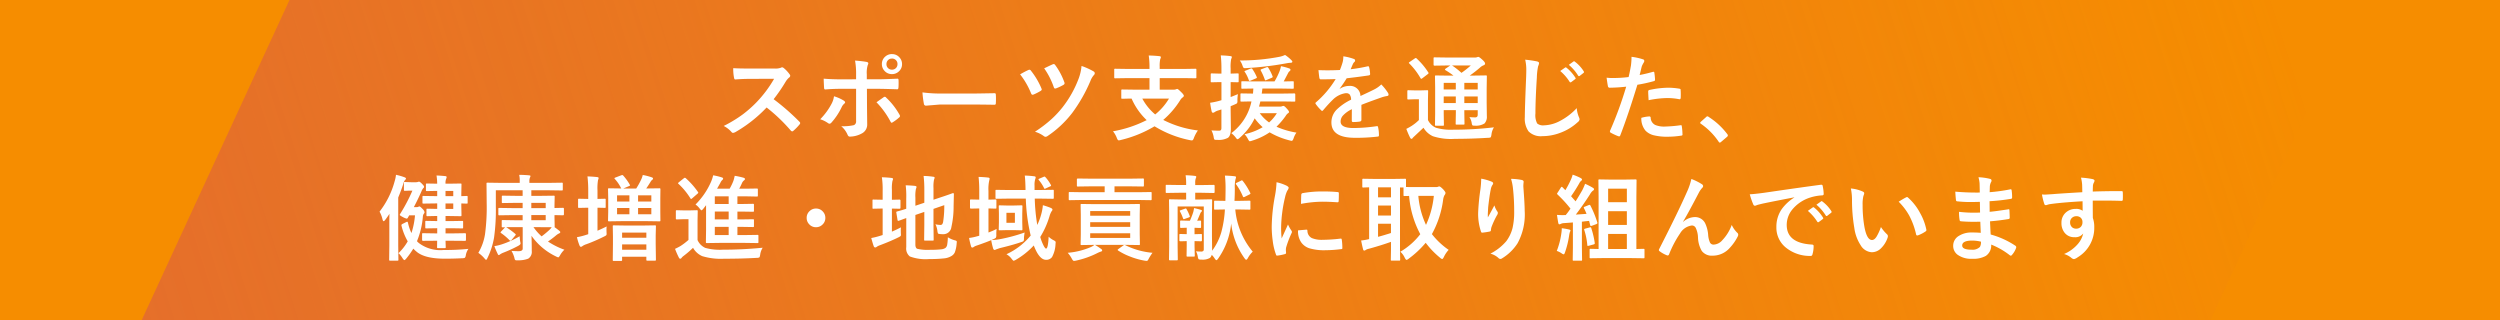
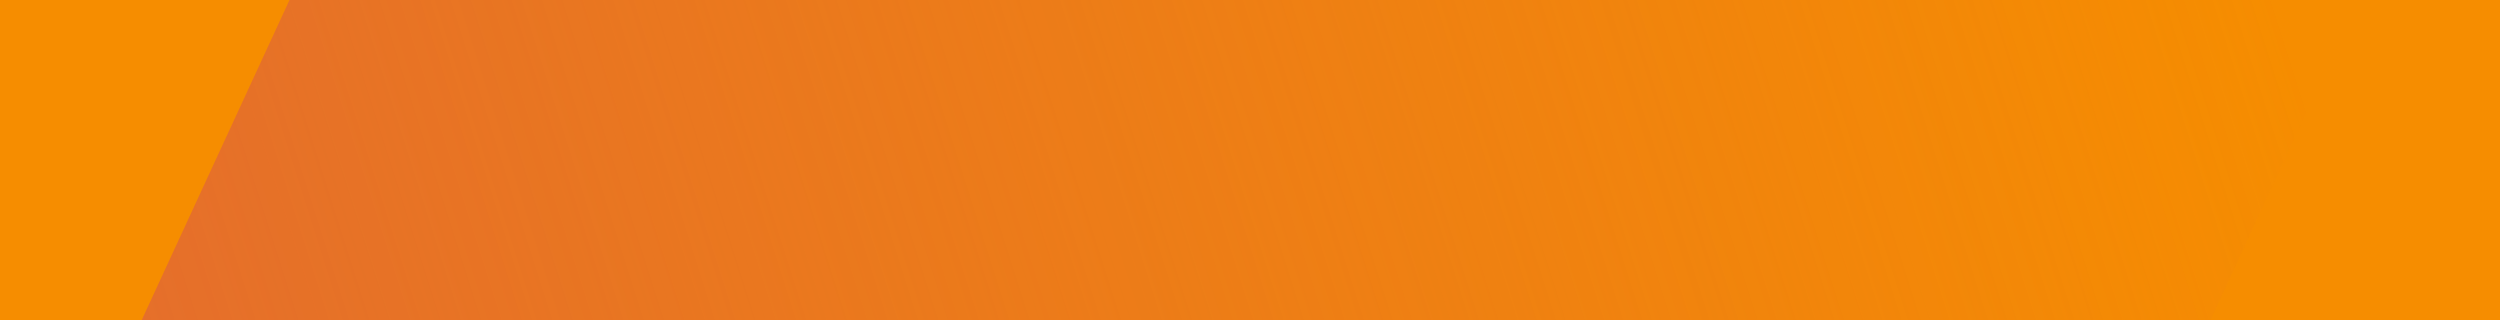
<svg xmlns="http://www.w3.org/2000/svg" id="Component_13_1" data-name="Component 13 – 1" width="375" height="48" viewBox="0 0 375 48">
  <defs>
    <linearGradient id="linear-gradient" x1="-0.183" y1="0.716" x2="1" y2="0.661" gradientUnits="objectBoundingBox">
      <stop offset="0" stop-color="#e36b30" />
      <stop offset="0.188" stop-color="#e36b30" stop-opacity="0.835" />
      <stop offset="0.603" stop-color="#e36b30" stop-opacity="0.42" />
      <stop offset="1" stop-color="#e36b30" stop-opacity="0" />
    </linearGradient>
  </defs>
  <g id="Group_10625" data-name="Group 10625">
    <rect id="Rectangle_2860" data-name="Rectangle 2860" width="375" height="48" fill="#f68d00" />
    <path id="Path_14237" data-name="Path 14237" d="M603.395-1003.347H293.079l22.165-48H625.56Z" transform="translate(-271.82 1051.347)" fill="url(#linear-gradient)" />
  </g>
-   <path id="Path_15348" data-name="Path 15348" d="M-71.955-5.12a34.127,34.127,0,0,1,3.876,3.384.3.3,0,0,1,.109.2.343.343,0,0,1-.1.205A7.467,7.467,0,0,1-69-.376a.259.259,0,0,1-.171.082.323.323,0,0,1-.2-.109,25.412,25.412,0,0,0-3.637-3.473,20.264,20.264,0,0,1-4.7,3.7,1.189,1.189,0,0,1-.321.109.3.3,0,0,1-.239-.123,3.875,3.875,0,0,0-1.176-.916,19.457,19.457,0,0,0,2.9-1.764,18.036,18.036,0,0,0,2.03-1.8,18.046,18.046,0,0,0,2.632-3.514l-3.609.014q-1.08,0-2.215.089-.137.014-.185-.239a6.717,6.717,0,0,1-.123-1.456q.752.055,2.365.055H-71.8a2.3,2.3,0,0,0,.964-.13.264.264,0,0,1,.157-.055.575.575,0,0,1,.239.109,4.967,4.967,0,0,1,.909.984.4.4,0,0,1,.068.178.37.37,0,0,1-.185.28,2.689,2.689,0,0,0-.513.622A24.261,24.261,0,0,1-71.955-5.12Zm12.369-2.987v-.656a11.329,11.329,0,0,0-.157-2.153q1.2.1,1.736.205.253.055.253.212a.592.592,0,0,1-.082.253,3.935,3.935,0,0,0-.144,1.4v.738h1.723q.8,0,2.857-.089h.027q.157,0,.157.226.007.253.007.451,0,.349-.021.643t-.2.267q-2.181-.068-2.885-.068h-1.647l.014,2.83.027,2.434A1.49,1.49,0,0,1-58.745.027a3.812,3.812,0,0,1-1.791.465q-.219,0-.335-.294a3.43,3.43,0,0,0-.943-1.265,7.26,7.26,0,0,0,1.907-.164.6.6,0,0,0,.321-.615V-6.679h-2.2q-1.271,0-2.42.1-.185,0-.185-.28-.055-1-.055-1.34,1.244.1,2.632.1ZM-62.9-5.558a6.005,6.005,0,0,1,1.456.643q.212.144.212.267,0,.1-.157.226a1.455,1.455,0,0,0-.349.472,9.654,9.654,0,0,1-1.552,2.345.426.426,0,0,1-.273.164.436.436,0,0,1-.219-.082,4.141,4.141,0,0,0-1.189-.588,9.785,9.785,0,0,0,1.7-2.311A3.365,3.365,0,0,0-62.9-5.558Zm6.371.9q.2-.144.588-.417l.479-.335a.3.3,0,0,1,.178-.075.281.281,0,0,1,.212.13,10.659,10.659,0,0,1,2,2.563A.421.421,0,0,1-53-2.591a.312.312,0,0,1-.144.226,6.731,6.731,0,0,1-.937.7.418.418,0,0,1-.178.075q-.075,0-.144-.13A12.648,12.648,0,0,0-56.53-4.662Zm2.324-7.226a1.446,1.446,0,0,1,1.121.492,1.444,1.444,0,0,1,.39,1.012,1.429,1.429,0,0,1-.5,1.114,1.458,1.458,0,0,1-1.012.383,1.446,1.446,0,0,1-1.121-.492,1.435,1.435,0,0,1-.39-1,1.439,1.439,0,0,1,.5-1.135A1.489,1.489,0,0,1-54.206-11.888Zm0,.67a.8.8,0,0,0-.622.267.827.827,0,0,0-.205.567.8.8,0,0,0,.267.622.8.8,0,0,0,.561.205.8.8,0,0,0,.622-.267.818.818,0,0,0,.205-.561.8.8,0,0,0-.267-.629A.8.8,0,0,0-54.206-11.218Zm4.576,5.072a20.672,20.672,0,0,0,3.021.171H-42.1q.663,0,1.709-.021,1.333-.021,1.511-.027h.068q.185,0,.185.2.021.321.021.663t-.021.656q0,.212-.2.212h-.055Q-40.976-4.32-42-4.32h-5.038l-2.058.171a.308.308,0,0,1-.321-.294A13.313,13.313,0,0,1-49.63-6.146Zm14.645-2.7A11.475,11.475,0,0,1-33.741-9.5a.384.384,0,0,1,.157-.041.284.284,0,0,1,.226.144,11.241,11.241,0,0,1,1.565,2.639.729.729,0,0,1,.055.185q0,.1-.171.212a7.7,7.7,0,0,1-1.073.547.4.4,0,0,1-.137.027q-.144,0-.232-.239A11.526,11.526,0,0,0-34.985-8.846Zm3.609-.909.431-.205q.581-.28.861-.4a.347.347,0,0,1,.144-.034.28.28,0,0,1,.219.144,10.054,10.054,0,0,1,1.374,2.591.382.382,0,0,1,.034.144.3.3,0,0,1-.178.246,7.649,7.649,0,0,1-1.06.506.594.594,0,0,1-.185.041q-.13,0-.2-.212A11.226,11.226,0,0,0-31.376-9.755Zm5.605-.355a9.822,9.822,0,0,1,1.825.827.3.3,0,0,1,.157.28.333.333,0,0,1-.109.239,2.842,2.842,0,0,0-.547.923,23.35,23.35,0,0,1-2.714,4.765A15.693,15.693,0,0,1-30.856.4a.635.635,0,0,1-.321.123.438.438,0,0,1-.239-.1,4.364,4.364,0,0,0-1.34-.663,19.521,19.521,0,0,0,2.509-1.914A15.22,15.22,0,0,0-28.6-3.931a16.274,16.274,0,0,0,2.42-4.341A7.107,7.107,0,0,0-25.77-10.11Zm6.832,1.825-1.777.027q-.109,0-.13-.027a.235.235,0,0,1-.021-.123V-9.522a.232.232,0,0,1,.027-.144.235.235,0,0,1,.123-.021l1.777.027h3.363v-.226a11.746,11.746,0,0,0-.116-1.791q.978.027,1.6.1.226.027.226.157a1.084,1.084,0,0,1-.1.294,4.765,4.765,0,0,0-.082,1.107v.362h3.568L-8.7-9.687q.109,0,.137.034a.255.255,0,0,1,.021.13v1.114q0,.109-.034.13a.214.214,0,0,1-.123.021l-1.777-.027h-3.568v1.736h2.044a1.14,1.14,0,0,0,.4-.055.47.47,0,0,1,.185-.055q.123,0,.554.438.438.41.438.6,0,.1-.2.253a1.318,1.318,0,0,0-.335.376,12.867,12.867,0,0,1-2.557,2.98,15.49,15.49,0,0,0,5.2,1.579A5.073,5.073,0,0,0-8.917.7q-.123.362-.294.362a1.835,1.835,0,0,1-.308-.041,16.134,16.134,0,0,1-5.3-2.078A17.868,17.868,0,0,1-19.888,1a1.124,1.124,0,0,1-.308.055q-.144,0-.28-.362a3.669,3.669,0,0,0-.574-1A17.965,17.965,0,0,0-16-1.982a9.951,9.951,0,0,1-2.263-3.233q-.6.007-1.066.021l-.321.007a.216.216,0,0,1-.137-.027.255.255,0,0,1-.021-.13V-6.419q0-.116.034-.137a.214.214,0,0,1,.123-.021l1.9.027h2.174V-8.285Zm6.289,3.069h-4.006a8.054,8.054,0,0,0,1.935,2.379A8.943,8.943,0,0,0-12.649-5.216ZM-3.3-.027A7.991,7.991,0,0,0-.28-4.785q-.643.007-1.155.021l-.342.007q-.109,0-.137-.034a.255.255,0,0,1-.021-.13v-.916q0-.109.034-.13a.214.214,0,0,1,.123-.021l1.723.027Q-.027-6.187,0-6.72l-1.654.027q-.109,0-.13-.027A.3.3,0,0,1-1.8-6.856v-.8a.216.216,0,0,1,.027-.137.235.235,0,0,1,.123-.021l1.825.027H3.179a10.505,10.505,0,0,0,.752-1.524,4.193,4.193,0,0,0,.212-.759,8.249,8.249,0,0,1,1.244.335q.185.068.185.2a.281.281,0,0,1-.13.212.773.773,0,0,0-.219.267q-.561,1.08-.67,1.271l1.354-.027a.216.216,0,0,1,.137.027.255.255,0,0,1,.021.13v.8a.232.232,0,0,1-.027.144.255.255,0,0,1-.13.021L4.074-6.72H1.36q-.055.5-.1.759H4.286l1.859-.027q.144,0,.144.15v.916a.274.274,0,0,1-.021.14q-.021.024-.123.024L4.286-4.785H1.053q-.062.267-.2.772H4.033a.819.819,0,0,0,.294-.055.407.407,0,0,1,.185-.041q.164,0,.485.376.355.369.355.533,0,.1-.157.191a1.449,1.449,0,0,0-.362.424A11.344,11.344,0,0,1,3.473-.991a12.075,12.075,0,0,0,2.994.882,3.105,3.105,0,0,0-.431.868q-.137.369-.273.369a1.587,1.587,0,0,1-.3-.062A11.319,11.319,0,0,1,2.447-.15,9.64,9.64,0,0,1-.212,1.107a1.184,1.184,0,0,1-.321.082q-.1,0-.267-.321A3.1,3.1,0,0,0-1.319.13,8.96,8.96,0,0,0,1.4-.923,8.124,8.124,0,0,1,.2-2.249,8.982,8.982,0,0,1-2.058.684a.81.81,0,0,1-.308.2q-.1,0-.267-.239A3.576,3.576,0,0,0-3.3-.027ZM3.527-3.021H.964a6.136,6.136,0,0,0,1.4,1.388A6.085,6.085,0,0,0,3.527-3.021ZM-6.282-.444a11.179,11.179,0,0,0,1.2.041q.294,0,.294-.39V-3.582l-.547.171a1.9,1.9,0,0,0-.492.239.372.372,0,0,1-.239.082q-.116,0-.178-.171-.13-.54-.239-1.326a10.006,10.006,0,0,0,1.3-.267l.4-.116V-7.684h-.253l-1.2.027a.216.216,0,0,1-.137-.027.255.255,0,0,1-.021-.13V-8.832q0-.109.034-.137a.214.214,0,0,1,.123-.021l1.2.034h.253V-9.7a17.706,17.706,0,0,0-.1-1.989,13.854,13.854,0,0,1,1.422.1q.239.021.239.15a.991.991,0,0,1-.1.294,6.012,6.012,0,0,0-.082,1.415v.772l1.046-.034q.116,0,.137.027a.255.255,0,0,1,.021.13v1.019q0,.116-.027.137a.255.255,0,0,1-.13.021l-1.046-.027v2.242q.226-.082,1.094-.437a5.592,5.592,0,0,0-.075,1.012.628.628,0,0,1-.062.349.649.649,0,0,1-.232.137q-.3.144-.725.308V-3.5L-3.37-.711Q-3.37.355-3.808.67A2.851,2.851,0,0,1-5.414.978l-.171.007Q-5.8.984-5.858.9A.975.975,0,0,1-5.947.561,3.62,3.62,0,0,0-6.282-.444ZM4.758-11.758a5.664,5.664,0,0,1,.937.766q.157.157.157.239,0,.171-.294.171a4.71,4.71,0,0,0-.615.082A48.247,48.247,0,0,1-1-9.789q-.185.014-.246.014a.32.32,0,0,1-.246-.082,1.386,1.386,0,0,1-.137-.308,2.544,2.544,0,0,0-.4-.766,30.668,30.668,0,0,0,6.009-.561A3.626,3.626,0,0,0,4.758-11.758ZM1.107-9.434A.123.123,0,0,1,1.087-9.5q0-.075.212-.15l.636-.239a.466.466,0,0,1,.171-.048q.068,0,.137.1a6.854,6.854,0,0,1,.643,1.278.268.268,0,0,1,.021.089q0,.082-.164.144L1.989-8a.6.6,0,0,1-.171.055q-.062,0-.109-.144A8.627,8.627,0,0,0,1.107-9.434ZM-.144-9.646A6.747,6.747,0,0,1,.506-8.47a.369.369,0,0,1,.027.109q0,.062-.171.13L-.4-7.909a.593.593,0,0,1-.164.048q-.068,0-.116-.13a5.44,5.44,0,0,0-.588-1.2A.269.269,0,0,1-1.333-9.3q0-.041.157-.1L-.437-9.7a.588.588,0,0,1,.164-.041Q-.212-9.741-.144-9.646ZM13.5-11.553a7.839,7.839,0,0,1,1.593.4.235.235,0,0,1,.171.239.247.247,0,0,1-.1.205,1.04,1.04,0,0,0-.239.335q-.027.068-.089.205-.123.294-.239.554a22.635,22.635,0,0,0,2.55-.437.593.593,0,0,1,.082-.007q.109,0,.144.15a4.858,4.858,0,0,1,.144,1v.041q0,.15-.239.185Q15.65-8.442,14-8.258a18.14,18.14,0,0,1-1.046,1.552l.014.027a2.531,2.531,0,0,1,1.4-.431,1.542,1.542,0,0,1,1.7,1.511q1.436-.663,2.064-.984a4.143,4.143,0,0,0,1.06-.752,7.7,7.7,0,0,1,.984,1.23.587.587,0,0,1,.109.308q0,.157-.212.2a4.59,4.59,0,0,0-.854.212q-2.058.725-3.008,1.114v2.256q0,.212-.267.253a6.728,6.728,0,0,1-.991.068q-.185,0-.185-.226,0-1.2.014-1.7a4.3,4.3,0,0,0-1.36.978,1.35,1.35,0,0,0-.328.882q0,.964,1.941.964a24.959,24.959,0,0,0,3.486-.28h.041q.137,0,.15.157a5.253,5.253,0,0,1,.13,1.148V.273q0,.212-.157.212A27.519,27.519,0,0,1,15.226.67q-3.514,0-3.514-2.311a2.715,2.715,0,0,1,.779-1.907,8.075,8.075,0,0,1,2.174-1.5,1.349,1.349,0,0,0-.212-.772.673.673,0,0,0-.547-.2h-.082A3.437,3.437,0,0,0,11.89-5.011q-.649.636-1.4,1.524-.1.123-.171.123t-.15-.1a6.02,6.02,0,0,1-.8-.923.235.235,0,0,1-.055-.13.2.2,0,0,1,.1-.15,14.434,14.434,0,0,0,2.933-3.473q-.978.041-2.242.041-.157,0-.2-.226-.048-.267-.137-1.155.67.027,1.408.027.889,0,1.812-.048a11.494,11.494,0,0,0,.417-1.2A3.565,3.565,0,0,0,13.5-11.553Zm18.9,9.119q.506.041.882.041t.376-.41v-.67h-2.01V-3.1l.027,1.627a.24.24,0,0,1-.024.14.189.189,0,0,1-.12.024H30.507q-.116,0-.137-.027a.276.276,0,0,1-.021-.137L30.378-3.1v-.376H28.559v.533l.027,1.647a.222.222,0,0,1-.024.133.205.205,0,0,1-.126.024H27.411a.232.232,0,0,1-.144-.027.255.255,0,0,1-.021-.13l.027-1.634V-6.863l-.027-1.668q0-.109.027-.13a.276.276,0,0,1,.137-.021l1.866.027h.752a11.6,11.6,0,0,0-1.2-.813q-.082-.062-.082-.109t.109-.137l.69-.465h-.52l-1.832.027q-.157,0-.157-.137v-.937a.249.249,0,0,1,.027-.15.255.255,0,0,1,.13-.021l1.832.027H33.18a1.134,1.134,0,0,0,.362-.041.579.579,0,0,1,.212-.055q.13,0,.574.4t.431.6q0,.185-.239.267a1.634,1.634,0,0,0-.533.349,18.677,18.677,0,0,1-1.524,1.189h.52l1.887-.027a.216.216,0,0,1,.137.027.235.235,0,0,1,.021.123L35-6.733V-4.58l.027,1.989a1.445,1.445,0,0,1-.349,1.107,2.4,2.4,0,0,1-1.429.335.847.847,0,0,1-.383-.048.756.756,0,0,1-.1-.273A2.122,2.122,0,0,0,32.408-2.434Zm-.752-2.105h2.01V-5.53h-2.01Zm2.01-3.035h-2.01v.991h2.01Zm-5.106.991h1.818v-.991H28.559Zm0,2.044h1.818V-5.53H28.559Zm4.061-5.64H29.81a11.688,11.688,0,0,1,1.408,1.107A13.622,13.622,0,0,0,32.62-10.179ZM36.092-.9A2.607,2.607,0,0,0,35.716.212q-.055.349-.137.4A.877.877,0,0,1,35.2.67q-2.468.157-4.97.157a8.776,8.776,0,0,1-3.288-.39A3.135,3.135,0,0,1,25.524-.841L24.191.41a3.313,3.313,0,0,0-.28.273.234.234,0,0,1-.2.144q-.1,0-.2-.185A13.031,13.031,0,0,1,22.947-.67a8.451,8.451,0,0,0,.807-.451,6.666,6.666,0,0,0,1.08-.868V-5.113h-.588l-.978.034q-.123,0-.15-.034A.276.276,0,0,1,23.1-5.25V-6.316q0-.109.034-.13a.276.276,0,0,1,.137-.021l.978.027h.813l1-.027q.116,0,.137.027a.235.235,0,0,1,.021.123l-.027,1.333V-2A2.41,2.41,0,0,0,27.383-.841a7.917,7.917,0,0,0,2.632.294A50.9,50.9,0,0,0,36.092-.9ZM24.512-11.211a10.448,10.448,0,0,1,1.723,2.058.268.268,0,0,1,.055.116q0,.055-.137.164l-.786.6a.556.556,0,0,1-.178.1q-.048,0-.116-.109A10.334,10.334,0,0,0,23.4-10.473q-.075-.062-.075-.1t.13-.137l.752-.513a.381.381,0,0,1,.171-.075Q24.43-11.3,24.512-11.211Zm16.265.164a17.449,17.449,0,0,1,1.75.253q.335.082.335.267a1.694,1.694,0,0,1-.144.465,9.406,9.406,0,0,0-.191,1.7q-.212,3.322-.212,5.38a2.685,2.685,0,0,0,.26,1.5A1.381,1.381,0,0,0,43.6-1.2a5.427,5.427,0,0,0,2.454-.69A9.241,9.241,0,0,0,48.509-3.78a4.576,4.576,0,0,0,.321,1.333,1.057,1.057,0,0,1,.109.335.658.658,0,0,1-.28.438A7.876,7.876,0,0,1,45.939-.041a7.55,7.55,0,0,1-2.584.465,2.576,2.576,0,0,1-2.071-.718,3.314,3.314,0,0,1-.561-2.14q0-1.306.2-6.05.021-.711.021-.971A6.607,6.607,0,0,0,40.778-11.047Zm5.25,1.7.745-.52a.128.128,0,0,1,.082-.034.2.2,0,0,1,.123.062,5.967,5.967,0,0,1,1.333,1.5.174.174,0,0,1,.041.1.149.149,0,0,1-.082.116l-.588.438a.2.2,0,0,1-.109.041.169.169,0,0,1-.13-.082A6.885,6.885,0,0,0,46.028-9.352Zm1.292-.923.7-.506a.183.183,0,0,1,.089-.034.219.219,0,0,1,.123.062,5.318,5.318,0,0,1,1.326,1.442.238.238,0,0,1,.041.116.173.173,0,0,1-.082.137l-.561.438a.2.2,0,0,1-.109.041.167.167,0,0,1-.13-.089A6.7,6.7,0,0,0,47.32-10.274ZM57.946-8.75q.868-.157,1.989-.472a.24.24,0,0,1,.075-.014q.13,0,.144.15.082.561.1,1v.062q0,.157-.212.205a22.279,22.279,0,0,1-2.434.533Q56.223-2.755,55.047.294q-.062.164-.171.164a.579.579,0,0,1-.137-.027,9.109,9.109,0,0,1-1.121-.52.224.224,0,0,1-.13-.2A.258.258,0,0,1,53.5-.369,55.61,55.61,0,0,0,55.929-7a24.062,24.062,0,0,1-2.447.157.256.256,0,0,1-.294-.226q-.075-.369-.2-1.278a7.533,7.533,0,0,0,1.039.048,18.454,18.454,0,0,0,2.263-.144q.164-.643.355-1.75a9.927,9.927,0,0,0,.082-1.285,8.763,8.763,0,0,1,1.757.39.218.218,0,0,1,.157.226.4.4,0,0,1-.068.226,4.185,4.185,0,0,0-.294.554q-.075.273-.191.772Q57.993-8.914,57.946-8.75ZM58.2-2.324a5.344,5.344,0,0,1,1.189-.212.194.194,0,0,1,.212.2,1.248,1.248,0,0,0,.684,1.08,3.4,3.4,0,0,0,1.456.239,20.5,20.5,0,0,0,2.352-.2.2.2,0,0,1,.048-.007q.109,0,.123.13A8.534,8.534,0,0,1,64.371.13.555.555,0,0,1,64.378.2q0,.137-.226.15a13.02,13.02,0,0,1-1.907.157,8.369,8.369,0,0,1-2.27-.239A2.613,2.613,0,0,1,58.827-.4,2.812,2.812,0,0,1,58.2-2.324ZM59.292-4.97q-.062-.991-.062-1.271a.276.276,0,0,1,.055-.205.4.4,0,0,1,.2-.075,13.741,13.741,0,0,1,2.728-.321,9.963,9.963,0,0,1,1.641.137.444.444,0,0,1,.2.062.2.2,0,0,1,.041.15q.021.287.021.643,0,.212-.007.472t-.164.267a.424.424,0,0,1-.1-.014A9.047,9.047,0,0,0,62.1-5.291,14.573,14.573,0,0,0,59.292-4.97Zm8.821,2.42a.284.284,0,0,1,.178.082A10.657,10.657,0,0,1,71.08.1a.4.4,0,0,1,.1.212.332.332,0,0,1-.137.226l-.854.725q-.15.13-.2.13a.231.231,0,0,1-.191-.137,10.167,10.167,0,0,0-2.652-2.68q-.123-.082-.123-.137a.343.343,0,0,1,.1-.171l.786-.7A.3.3,0,0,1,68.113-2.55ZM-122.8,16.113l-1.736.014q-.15,0-.15-.144v-.854a.205.205,0,0,1,.024-.126.205.205,0,0,1,.126-.024l1.736.027h.383v-.772h-.062l-1.579.027q-.109,0-.13-.027a.235.235,0,0,1-.021-.123v-.827q0-.109.027-.13a.235.235,0,0,1,.123-.021l1.579.027h.062V12.4h-.226l-1.23.027a.216.216,0,0,1-.137-.027.3.3,0,0,1-.021-.137v-.8a.216.216,0,0,1,.027-.137.255.255,0,0,1,.13-.021l1.23.027h.226v-.82h-.1l-1.955.027q-.116,0-.137-.027a.255.255,0,0,1-.021-.13V9.544q0-.109.027-.13a.255.255,0,0,1,.13-.021l1.955.027h.1V8.635h-.027l-1.5.027a.232.232,0,0,1-.144-.027.235.235,0,0,1-.021-.123V7.685q0-.116.027-.137a.276.276,0,0,1,.137-.021l1.5.027h.027a8.6,8.6,0,0,0-.1-1.23q.52.014,1.292.089.226.021.226.15a.586.586,0,0,1-.068.239,1.734,1.734,0,0,0-.1.752h.52l1.716-.027q.116,0,.137.027a.255.255,0,0,1,.021.13l-.027,1.388v.349l.8-.027q.109,0,.13.027a.235.235,0,0,1,.021.123v.841q0,.116-.027.137a.235.235,0,0,1-.123.021q-.068,0-.8-.027v.376l.027,1.367a.249.249,0,0,1-.027.15.255.255,0,0,1-.13.021l-1.716-.027h-.52v.759h.9l1.579-.027q.116,0,.137.027a.235.235,0,0,1,.021.123v.827a.205.205,0,0,1-.024.126.222.222,0,0,1-.133.024l-1.579-.027h-.9v.772h1.189l1.736-.027q.137,0,.137.15v.854q0,.144-.137.144l-1.736-.014h-1.189q.007.376.021.718.007.226.007.232,0,.109-.027.133a.26.26,0,0,1-.144.024h-.978q-.109,0-.13-.034a.214.214,0,0,1-.021-.123l.014-.95Zm2.789-4.778v-.82h-1.162v.82Zm0-2.7h-1.162v.786h1.162Zm2.27,8.7a2.439,2.439,0,0,0-.383.923.767.767,0,0,1-.144.41.988.988,0,0,1-.383.068q-1.333.068-2.6.068-3.1,0-4.313-1.094a4,4,0,0,1-.437-.417,12.539,12.539,0,0,1-1.087,1.524q-.178.2-.253.2t-.267-.267a3.808,3.808,0,0,0-.615-.779,7.809,7.809,0,0,0,1.381-1.771,8.958,8.958,0,0,1-.937-2.352.43.43,0,0,1-.007-.068q0-.109.15-.185l.533-.267a.565.565,0,0,1,.178-.068q.068,0,.116.137a6.9,6.9,0,0,0,.526,1.559,11.749,11.749,0,0,0,.533-2.659h-.868l-.205.362q-.082.137-.171.137a2.248,2.248,0,0,1-.561-.226q-.479-.246-.479-.335a.333.333,0,0,1,.082-.185,25.552,25.552,0,0,0,1.812-3.452h-.465l-.656.027q-.109,0-.13-.034a.276.276,0,0,1-.021-.137V7.459a.216.216,0,0,1,.027-.137.235.235,0,0,1,.123-.021l.923.034h.69a1.079,1.079,0,0,0,.308-.034.91.91,0,0,0,.1-.034.262.262,0,0,1,.082-.021q.157,0,.506.376.267.267.267.4a.28.28,0,0,1-.123.205,1.737,1.737,0,0,0-.28.492q-.472,1.087-1.135,2.352h.39a.612.612,0,0,0,.294-.055.337.337,0,0,1,.15-.055q.123,0,.492.4a.905.905,0,0,1,.28.465.387.387,0,0,1-.109.239.8.8,0,0,0-.144.444,12.293,12.293,0,0,1-.882,3.671,2.243,2.243,0,0,0,.308.294,5.324,5.324,0,0,0,3.685,1.025A34.46,34.46,0,0,0-117.738,17.33Zm-13.33-5.585a12.849,12.849,0,0,0,2.27-4.566,5.251,5.251,0,0,0,.2-.964,9.181,9.181,0,0,1,1.258.362q.239.082.239.212,0,.082-.171.246a1.53,1.53,0,0,0-.246.588q-.308.95-.745,2v7.185l.027,2.126a.216.216,0,0,1-.027.137.235.235,0,0,1-.123.021h-1.066a.249.249,0,0,1-.15-.027.255.255,0,0,1-.021-.13l.027-2.126V13.577q0-.964.014-1.5-.321.5-.629.9-.15.2-.239.2t-.164-.239A4.248,4.248,0,0,0-131.068,11.745Zm18.877,2.338q-.226.014-.39.014-.116,0-.137-.027a.255.255,0,0,1-.021-.13v-.786q0-.109.027-.13a.255.255,0,0,1,.13-.021l1.723.027h1.258v-.766h-1.668l-1.818.027q-.109,0-.137-.034a.255.255,0,0,1-.021-.13v-.793q0-.109.034-.13a.214.214,0,0,1,.123-.021l1.818.027h1.668v-.786h-1.094l-1.859.027a.249.249,0,0,1-.15-.027.235.235,0,0,1-.021-.123V9.5q0-.109.034-.13a.276.276,0,0,1,.137-.021l1.859.027h1.094V8.539h-4.02v2.406a30.114,30.114,0,0,1-.267,4.7,11.34,11.34,0,0,1-.991,3.063q-.123.267-.2.267t-.267-.239a4.864,4.864,0,0,0-.9-.807,7.911,7.911,0,0,0,1-2.775,30.545,30.545,0,0,0,.253-4.648l-.027-2.946q0-.116.027-.137a.235.235,0,0,1,.123-.021l1.88.027h2.953V7.165a3.629,3.629,0,0,0-.082-.937q.663,0,1.456.068.239.021.239.109a.631.631,0,0,1-.082.239,1.438,1.438,0,0,0-.082.574v.212h2.994l1.859-.027a.216.216,0,0,1,.137.027.235.235,0,0,1,.021.123V8.4q0,.123-.034.15a.214.214,0,0,1-.123.021l-1.859-.027H-108.3V9.38h1.183l2.16-.027q.116,0,.137.027a.255.255,0,0,1,.021.13l-.027,1.326V11.2l1.278-.027q.137,0,.137.15v.82q0,.15-.137.15l-1.278-.027v.349l.027,1.326q0,.109-.027.13.144.089.67.5.2.164.2.239,0,.137-.171.2a2,2,0,0,0-.458.294,14.278,14.278,0,0,1-1.217.923,11.289,11.289,0,0,0,2.461,1.23,3.338,3.338,0,0,0-.643.827q-.178.321-.28.321a1.385,1.385,0,0,1-.335-.137,9.5,9.5,0,0,1-3.678-3.1q.041,1.08.041,2.283a1.183,1.183,0,0,1-.533,1.148,3.975,3.975,0,0,1-1.552.246l-.171.007q-.205,0-.26-.089a1.324,1.324,0,0,1-.1-.335,4.3,4.3,0,0,0-.424-.991q.6.041,1.066.041.615,0,.615-.39v-3.22h-1.258q-.957,0-1.224.014a10.764,10.764,0,0,1,1.36.991q.082.062.082.109a.343.343,0,0,1-.1.171l-.533.643q-.109.116-.164.116a.248.248,0,0,1-.144-.082,8.253,8.253,0,0,0-1.258-1.066q-.082-.062-.082-.109t.123-.171l.492-.52A.332.332,0,0,1-112.191,14.083Zm5.072-.014h-.854a8.051,8.051,0,0,0,1.217,1.381,13.728,13.728,0,0,0,1.094-.9,2.44,2.44,0,0,0,.417-.472Zm.978-3.644h-2.16v.786h2.16Zm0,2.6v-.766h-2.16v.766Zm-3.91,2.406q.027.444.082.786a1.838,1.838,0,0,1,.055.314q0,.144-.349.342a20.059,20.059,0,0,1-2.276,1.039,2.348,2.348,0,0,0-.424.226.5.5,0,0,1-.212.123q-.1,0-.178-.2a11.435,11.435,0,0,1-.492-1.148,7.028,7.028,0,0,0,1.121-.267A13.755,13.755,0,0,0-110.052,15.437ZM-94.825,6.3a.588.588,0,0,1,.164-.041.21.21,0,0,1,.15.082,7.839,7.839,0,0,1,.978,1.36.2.2,0,0,1,.041.1q0,.048-.164.116l-.854.362h1.941a11.593,11.593,0,0,0,.745-1.347,3.538,3.538,0,0,0,.239-.684,8.938,8.938,0,0,1,1.34.349q.2.068.2.171A.278.278,0,0,1-90.2,7a.937.937,0,0,0-.219.28q-.41.663-.649.991h.1l1.887-.027q.1,0,.123.034a.276.276,0,0,1,.021.137L-88.953,9.7v2.037l.014,1.292a.26.26,0,0,1-.024.144q-.024.027-.12.027l-1.887-.027h-3.78l-1.894.027q-.109,0-.13-.034a.276.276,0,0,1-.021-.137l.027-1.292V9.7l-.027-1.285a.249.249,0,0,1,.027-.15.235.235,0,0,1,.123-.021l1.839.027-.034-.055a5.889,5.889,0,0,0-.937-1.374.2.2,0,0,1-.062-.1q0-.055.178-.123Zm4.525,5.838v-.943h-1.989v.943Zm0-2.837h-1.989v.93H-90.3Zm-5.141,2.837h1.853v-.943h-1.853Zm0-1.907h1.853V9.3h-1.853Zm.6,8.907h-1.073a.249.249,0,0,1-.15-.027.235.235,0,0,1-.021-.123l.027-2.358V15.512l-.027-1.552q0-.116.027-.137a.276.276,0,0,1,.137-.021l1.7.027h2.728l1.723-.027a.216.216,0,0,1,.137.027.255.255,0,0,1,.021.13l-.034,1.354V16.6l.034,2.338q0,.116-.034.137a.214.214,0,0,1-.123.021h-1.121a.216.216,0,0,1-.137-.027.255.255,0,0,1-.021-.13v-.431h-3.637v.479q0,.109-.027.13A.255.255,0,0,1-94.839,19.135Zm.157-1.682h3.637v-.8h-3.637Zm0-2.57v.779h3.637v-.779ZM-97,13.967a3.7,3.7,0,0,0-.027.492q0,.171.007.362t.014.239a.345.345,0,0,1-.082.253,1.721,1.721,0,0,1-.294.164,25.009,25.009,0,0,1-2.659,1.155,2.05,2.05,0,0,0-.588.28.387.387,0,0,1-.239.109q-.116,0-.2-.185a8.174,8.174,0,0,1-.39-1.258,10.285,10.285,0,0,0,1.4-.355q.191-.055.294-.1V11.157h-.116l-1.258.027q-.109,0-.13-.027a.255.255,0,0,1-.021-.13V9.961q0-.109.027-.13a.235.235,0,0,1,.123-.021l1.258.027h.116V8.594a17.8,17.8,0,0,0-.116-2.133q.813.027,1.449.1.226.021.226.15a1.013,1.013,0,0,1-.089.294,7.437,7.437,0,0,0-.082,1.559V9.838l1.08-.027q.109,0,.13.027a.235.235,0,0,1,.021.123v1.066q0,.116-.027.137a.235.235,0,0,1-.123.021l-.328-.014-.752-.014v3.452Q-97.7,14.315-97,13.967Zm13.326-3.288A11.056,11.056,0,0,0-81.322,7.22a5.593,5.593,0,0,0,.294-.923,8.893,8.893,0,0,1,1.285.308q.212.062.212.185a.312.312,0,0,1-.144.226,1.376,1.376,0,0,0-.28.431l-.485.854h1.887a8.189,8.189,0,0,0,.574-1.2,7.285,7.285,0,0,0,.185-.731,12.115,12.115,0,0,1,1.34.294q.2.075.2.185t-.144.212a1.1,1.1,0,0,0-.294.376,7.826,7.826,0,0,1-.431.868h.923l1.709-.027q.123,0,.144.034a.2.2,0,0,1,.027.13v.889q0,.109-.034.13a.276.276,0,0,1-.137.021L-76.2,9.448h-1.189V10.6h.615l1.709-.027q.109,0,.137.034a.255.255,0,0,1,.021.13v.875q0,.109-.034.13a.214.214,0,0,1-.123.021l-1.709-.027h-.615v1.176h.615l1.709-.027q.109,0,.137.034a.276.276,0,0,1,.021.137V13.9a.222.222,0,0,1-.024.133.222.222,0,0,1-.133.024l-1.709-.027h-.615v1.23h1.135l1.859-.027q.116,0,.137.034a.255.255,0,0,1,.021.13v.9a.241.241,0,0,1-.024.137q-.024.027-.133.027l-1.859-.027h-3.808l-1.907.027q-.109,0-.13-.034a.276.276,0,0,1-.021-.137l.027-1.846V10.781l-.4.513q-.212.253-.28.253t-.294-.28A2.626,2.626,0,0,0-83.673,10.679Zm2.892,4.58H-78.7v-1.23h-2.078Zm0-2.352H-78.7V11.731h-2.078Zm0-2.311H-78.7V9.448h-2.078Zm7.185,6.563a2.561,2.561,0,0,0-.376,1.053q-.055.349-.13.4a.856.856,0,0,1-.39.068q-2.276.13-4.895.13a9.569,9.569,0,0,1-3.281-.39,2.914,2.914,0,0,1-1.374-1.251,14.77,14.77,0,0,1-1.442,1.237,1.457,1.457,0,0,0-.28.273.251.251,0,0,1-.205.13q-.116,0-.2-.171a12.613,12.613,0,0,1-.574-1.312,8.168,8.168,0,0,0,.841-.437,9.57,9.57,0,0,0,1.176-.9v-3.11h-.7l-1.025.034q-.123,0-.144-.034a.216.216,0,0,1-.027-.137V11.684q0-.109.034-.13a.276.276,0,0,1,.137-.021l1.025.027h.882l1.046-.027q.116,0,.137.027a.235.235,0,0,1,.021.123l-.027,1.333v2.994A2.316,2.316,0,0,0-82.2,17.187a8.17,8.17,0,0,0,2.591.267Q-76.6,17.453-73.6,17.159ZM-85.136,6.728a11.726,11.726,0,0,1,1.825,2.058.307.307,0,0,1,.055.123q0,.048-.13.157l-.779.677a.285.285,0,0,1-.171.1q-.055,0-.109-.1a10.46,10.46,0,0,0-1.777-2.16q-.075-.068-.075-.1t.13-.15l.738-.588a.33.33,0,0,1,.171-.082A.279.279,0,0,1-85.136,6.728ZM-65.6,11.28a1.339,1.339,0,0,1,1.039.465,1.342,1.342,0,0,1,.362.937,1.339,1.339,0,0,1-.465,1.039,1.342,1.342,0,0,1-.937.362,1.339,1.339,0,0,1-1.039-.465A1.342,1.342,0,0,1-67,12.682a1.339,1.339,0,0,1,.465-1.039A1.342,1.342,0,0,1-65.6,11.28Zm19.779,4.313a4.012,4.012,0,0,0,1.012.444.906.906,0,0,1,.273.1.169.169,0,0,1,.055.144q0,.055-.021.219a4.722,4.722,0,0,1-.273,1.347,1.2,1.2,0,0,1-.485.54,2.571,2.571,0,0,1-1.121.369,18.315,18.315,0,0,1-2.194.1,6.781,6.781,0,0,1-2.953-.39,1.524,1.524,0,0,1-.533-1.388V12.709q-.369.13-.82.3-.246.089-.3.1a.4.4,0,0,1-.1.021q-.062,0-.089-.13l-.178-1.094a.468.468,0,0,1-.014-.089q0-.048.123-.1.567-.137,1.374-.4V9.783q.007-.185.007-.376a12.91,12.91,0,0,0-.089-1.613q.711.021,1.347.082.28.041.28.157a.777.777,0,0,1-.089.294,5.32,5.32,0,0,0-.082,1.326v1.21l1.34-.451V8.382a17.4,17.4,0,0,0-.109-1.989,10.83,10.83,0,0,1,1.429.116q.226.021.226.15a1.176,1.176,0,0,1-.089.28A5.175,5.175,0,0,0-47.977,8.2V9.961L-46.9,9.6q.752-.246,1.422-.485.369-.137.41-.144h.034q.116,0,.116.144l-.041,1.791a13.791,13.791,0,0,1-.335,3.158,1.2,1.2,0,0,1-1.2,1.066,3.769,3.769,0,0,1-.52-.027q-.239-.021-.287-.089a1.307,1.307,0,0,1-.089-.376,3.162,3.162,0,0,0-.294-1,3.282,3.282,0,0,0,.738.1.317.317,0,0,0,.28-.109.916.916,0,0,0,.144-.41,15.41,15.41,0,0,0,.164-2.447l-1.62.561v2.434l.027,2.174a.205.205,0,0,1-.024.126.222.222,0,0,1-.133.024h-1.121q-.109,0-.13-.027a.235.235,0,0,1-.021-.123l.027-2.174V11.786l-1.34.458v4.437q0,.5.267.636a6.823,6.823,0,0,0,2.01.15,12.108,12.108,0,0,0,1.654-.075,1.281,1.281,0,0,0,.6-.219.823.823,0,0,0,.246-.5A7.922,7.922,0,0,0-45.824,15.594Zm-7.034-1.5a3.793,3.793,0,0,0-.027.492q0,.185.007.376t.014.232a.318.318,0,0,1-.055.215,1.517,1.517,0,0,1-.321.195q-1.107.554-2.789,1.189a1.852,1.852,0,0,0-.458.226.34.34,0,0,1-.239.1q-.137,0-.212-.171-.15-.4-.376-1.244a10.807,10.807,0,0,0,1.388-.349l.321-.1V11.28h-.116l-1.271.027q-.109,0-.123-.027a.307.307,0,0,1-.014-.123V10.091a.252.252,0,0,1,.021-.137.2.2,0,0,1,.116-.021l1.271.027h.116V8.648a12.871,12.871,0,0,0-.116-2.058q.807.021,1.449.1.226.021.226.171a1.176,1.176,0,0,1-.089.28,5.6,5.6,0,0,0-.082,1.326v1.5l1.148-.027q.137,0,.137.157v1.066q0,.15-.137.15l-1.148-.027v3.459Q-53.61,14.493-52.858,14.1Zm15.828,4.04a10.274,10.274,0,0,0,3.63-2.8,27.413,27.413,0,0,1-.731-5.544H-36.62l-1.907.027q-.109,0-.13-.034a.255.255,0,0,1-.021-.13V8.628q0-.109.027-.13a.235.235,0,0,1,.123-.021l1.907.027h2.447V8.334q-.021-1.251-.109-2a13.01,13.01,0,0,1,1.408.109q.226.021.226.157a.744.744,0,0,1-.068.273,2.9,2.9,0,0,0-.1.971V8.5h.793l1.935-.027a.216.216,0,0,1,.137.027.235.235,0,0,1,.021.123V9.653q0,.116-.034.144a.214.214,0,0,1-.123.021L-32.02,9.79h-.766a28.264,28.264,0,0,0,.376,3.951,8.982,8.982,0,0,0,.574-1.531,7.375,7.375,0,0,0,.267-1.429,10.473,10.473,0,0,1,1.2.41q.239.116.239.253a.465.465,0,0,1-.144.267,3.194,3.194,0,0,0-.308.752,12.926,12.926,0,0,1-1.381,3.083,7.225,7.225,0,0,0,.561,1.408q.2.335.308.335.308,0,.39-1.784a2.99,2.99,0,0,0,.711.513,1.14,1.14,0,0,1,.28.171.217.217,0,0,1,.062.171q0,.055-.021.232a4.426,4.426,0,0,1-.52,1.962,1.058,1.058,0,0,1-.909.417q-1.012,0-1.832-2.153a11.42,11.42,0,0,1-2.646,2.126,1.484,1.484,0,0,1-.362.171q-.089,0-.294-.267A2.567,2.567,0,0,0-37.03,18.137Zm2.721-3.261q-.089.561-.1.841a.936.936,0,0,1-.062.444.934.934,0,0,1-.355.157q-1.21.424-3.192.9l-.506.171a.948.948,0,0,1-.294.109q-.13,0-.212-.212a11.173,11.173,0,0,1-.294-1.258q-.677.294-2.181.813a1.543,1.543,0,0,0-.424.2.393.393,0,0,1-.239.1q-.123,0-.178-.185a11.278,11.278,0,0,1-.294-1.258,7.5,7.5,0,0,0,1.217-.253l.308-.082V11.267h-.027l-1.217.027q-.144,0-.144-.157V10.091a.249.249,0,0,1,.027-.15.217.217,0,0,1,.116-.021l1.244.027V8.662a18.939,18.939,0,0,0-.1-2.126q.766.021,1.442.1.212.021.212.157a1.656,1.656,0,0,1-.055.294,5.677,5.677,0,0,0-.116,1.552V9.947l1.039-.027q.109,0,.13.034a.276.276,0,0,1,.021.137v1.046q0,.116-.027.137a.235.235,0,0,1-.123.021l-.314-.007q-.321-.014-.725-.021v3.609a10.678,10.678,0,0,0,1.217-.533,8.223,8.223,0,0,0-.041.868.936.936,0,0,1-.062.444,1.015,1.015,0,0,1-.342.205,3.657,3.657,0,0,1-.342.15,8.186,8.186,0,0,0,1.442-.164A24.633,24.633,0,0,0-34.31,14.876Zm-1.559-4.047,1.06-.027a.249.249,0,0,1,.15.027.255.255,0,0,1,.021.13l-.027,1.08V13.3l.027,1.087q0,.116-.034.137a.276.276,0,0,1-.137.021l-1.06-.027h-1.094l-1.073.027q-.116,0-.137-.027a.255.255,0,0,1-.021-.13l.027-1.087V12.039l-.027-1.08q0-.116.027-.137a.255.255,0,0,1,.13-.021l1.073.027Zm.1,2.591v-1.5h-1.271v1.5Zm4.594-6.829a6.092,6.092,0,0,1,.8,1.148.22.22,0,0,1,.034.1q0,.075-.185.144l-.608.28a.5.5,0,0,1-.164.062q-.055,0-.109-.13a5.946,5.946,0,0,0-.772-1.183.174.174,0,0,1-.055-.1q0-.062.164-.123l.629-.267a.559.559,0,0,1,.137-.034Q-31.268,6.488-31.179,6.591ZM-19.1,10.624l1.928-.027a.216.216,0,0,1,.137.027.255.255,0,0,1,.021.13l-.027,1.47v2.905l.027,1.47a.222.222,0,0,1-.024.133.222.222,0,0,1-.133.024l-1.928-.027h-4.662a10.568,10.568,0,0,1,.9.588q.185.116.185.239,0,.144-.212.191a3.782,3.782,0,0,0-.533.226,13.106,13.106,0,0,1-3.192,1.121,1.722,1.722,0,0,1-.294.041q-.15,0-.335-.362a4.682,4.682,0,0,0-.6-.854,11.084,11.084,0,0,0,3.459-.854,2.23,2.23,0,0,0,.547-.335l-1.921.027q-.109,0-.13-.027a.255.255,0,0,1-.021-.13l.027-1.456V12.224l-.027-1.47q0-.116.027-.137a.235.235,0,0,1,.123-.021l1.948.027Zm.629,5.065v-.7h-6v.7Zm0-4.026h-6v.7h6Zm-6,2.365h6v-.7h-6Zm.075-6.077-1.928.027q-.1,0-.123-.034a.276.276,0,0,1-.021-.137V6.926q0-.15.144-.15L-24.4,6.8h5.9l1.928-.027a.216.216,0,0,1,.137.027.235.235,0,0,1,.021.123v.882q0,.123-.034.15a.214.214,0,0,1-.123.021L-18.5,7.951h-2.324v.882h3.65l1.764-.027a.216.216,0,0,1,.137.027.235.235,0,0,1,.021.123v.9q0,.123-.034.15a.214.214,0,0,1-.123.021L-17.176,10h-8.593l-1.75.027a.249.249,0,0,1-.15-.027.324.324,0,0,1-.021-.144v-.9q0-.109.034-.13a.276.276,0,0,1,.137-.021l1.75.027H-22.3V7.951Zm9.27,9.967a7.719,7.719,0,0,0-.561.882q-.15.335-.294.335l-.267-.027a10.837,10.837,0,0,1-2.263-.636,9.343,9.343,0,0,1-1.764-.889q-.082-.062-.082-.1t.123-.137l.725-.52a.3.3,0,0,1,.171-.082.277.277,0,0,1,.137.034A11.317,11.317,0,0,0-15.132,17.918Zm6.531-.226a5.871,5.871,0,0,0,.725.041.512.512,0,0,0,.362-.089.426.426,0,0,0,.075-.287V10.973h-3.924v6.036l.027,1.9a.127.127,0,0,1-.144.144H-12.5q-.15,0-.15-.144l.027-1.962V12.012l-.027-1.962q0-.116.027-.137a.235.235,0,0,1,.123-.021l1.723.034h.7V8.915h-1.107l-1.8.027q-.116,0-.137-.027a.235.235,0,0,1-.021-.123V7.883q0-.116.027-.137a.255.255,0,0,1,.13-.021l1.8.027h1.107V7.685a8.311,8.311,0,0,0-.082-1.4q.848.027,1.388.1.212.021.212.144a.64.64,0,0,1-.089.267,2.087,2.087,0,0,0-.068.67v.294h.957l1.818-.027q.137,0,.137.157v.909q0,.15-.137.15L-7.76,8.915h-.957V9.927h.663l1.716-.034A.216.216,0,0,1-6.2,9.92a.255.255,0,0,1,.021.13l-.027,2.071V15.45l.027,2.16a8.764,8.764,0,0,0,1.381-2.8,16.551,16.551,0,0,0,.533-3.391l-1.47.027q-.109,0-.13-.027a.255.255,0,0,1-.021-.13V10.262q0-.116.027-.137a.235.235,0,0,1,.123-.021l1.545.027q.027-1.23.027-2.017a16.491,16.491,0,0,0-.1-1.777q.854.027,1.442.1.226.021.226.137a1.367,1.367,0,0,1-.082.321,5.379,5.379,0,0,0-.1,1.36q0,1.012-.048,1.873h.69L-.61,10.1q.123,0,.144.027a.2.2,0,0,1,.027.13v1.032q0,.116-.034.137a.276.276,0,0,1-.137.021l-1.524-.027h-.574A11.419,11.419,0,0,0-.09,17.747a4.031,4.031,0,0,0-.731.964q-.144.253-.253.253-.082,0-.232-.2a11.1,11.1,0,0,1-2.017-5.243A11.071,11.071,0,0,1-5.286,18.8q-.164.226-.253.226t-.267-.267a3.29,3.29,0,0,0-.431-.533,1,1,0,0,1-.267.458,2.193,2.193,0,0,1-1.306.253.717.717,0,0,1-.4-.062.774.774,0,0,1-.116-.355A2.682,2.682,0,0,0-8.6,17.692Zm-2.345-1.5q-.157,0-.157-.144v-.793q0-.116.034-.137a.214.214,0,0,1,.123-.021l.95.027v-.964q-.3.007-.608.021l-.219.007a.232.232,0,0,1-.144-.027.255.255,0,0,1-.021-.13v-.779a.249.249,0,0,1,.027-.15.276.276,0,0,1,.137-.021l1.012.027h.294A11.425,11.425,0,0,0-9,11.772q.075-.321.109-.561.636.144,1.025.267.157.041.157.137a.226.226,0,0,1-.1.171.667.667,0,0,0-.164.267q-.362.868-.451,1.06l.417-.027q.123,0,.144.034a.216.216,0,0,1,.027.137v.779q0,.116-.034.137a.276.276,0,0,1-.137.021l-.28-.007q-.273-.014-.533-.021v.964l.957-.027q.109,0,.13.027a.255.255,0,0,1,.021.13v.793q0,.144-.15.144l-.3-.014-.656-.014v.766l.034,1.4q0,.109-.034.137a.214.214,0,0,1-.123.021h-.909q-.123,0-.144-.034a.214.214,0,0,1-.021-.123l.021-1.4v-.766q-.39.007-.718.021Zm9.352-9.058A9.917,9.917,0,0,1-.473,8.915a.272.272,0,0,1,.041.116q0,.062-.171.15l-.7.349a.367.367,0,0,1-.144.048q-.068,0-.123-.116a8.606,8.606,0,0,0-1-1.791.249.249,0,0,1-.062-.123q0-.075.157-.144l.615-.294a.533.533,0,0,1,.15-.068Q-1.669,7.042-1.594,7.138Zm-8.668,4.17a.591.591,0,0,1,.13-.034q.055,0,.116.116a6.561,6.561,0,0,1,.465,1,.376.376,0,0,1,.027.1q0,.068-.178.137l-.615.219a.591.591,0,0,1-.13.034q-.055,0-.109-.13A6.915,6.915,0,0,0-11,11.725a.262.262,0,0,1-.034-.1q0-.048.157-.1ZM3.481,7.336a6.527,6.527,0,0,1,1.5.513q.321.171.321.335a1.123,1.123,0,0,1-.212.424,4.242,4.242,0,0,0-.335.991,20.958,20.958,0,0,0-.588,4.525,14.876,14.876,0,0,0,.082,1.634q.95-2.078.95-2.085a5.355,5.355,0,0,0,.492.882.625.625,0,0,1,.1.212.445.445,0,0,1-.068.226,15.164,15.164,0,0,0-.8,2.112,1.624,1.624,0,0,0-.041.438l.027.39q0,.144-.185.185a7.42,7.42,0,0,1-1.142.226H3.556q-.116,0-.157-.157a9.172,9.172,0,0,1-.492-2.071,15.418,15.418,0,0,1-.15-2.1,26.559,26.559,0,0,1,.479-4.594A13.958,13.958,0,0,0,3.481,7.336Zm3.227,7.219,1.271-.109h.027q.109,0,.109.212a1.213,1.213,0,0,0,.677,1.06,3.884,3.884,0,0,0,1.606.253,23.571,23.571,0,0,0,2.673-.178.585.585,0,0,1,.062-.007q.109,0,.137.185a8.7,8.7,0,0,1,.082,1.2q0,.137-.034.164a.542.542,0,0,1-.205.041,19.409,19.409,0,0,1-2.283.157,7.7,7.7,0,0,1-2.481-.308,2.437,2.437,0,0,1-1.155-.854A2.912,2.912,0,0,1,6.707,14.555Zm.444-3.972q.021-1.2.041-1.374a.238.238,0,0,1,.2-.239,16.641,16.641,0,0,1,3.042-.253q1.189,0,2.071.082a.638.638,0,0,1,.28.055q.041.027.041.13,0,.8-.027,1.189-.021.171-.15.171h-.034q-1.258-.089-2.283-.089A17.953,17.953,0,0,0,7.152,10.583ZM29.3,17.48a4.05,4.05,0,0,0-.725,1.08q-.15.294-.253.294a.758.758,0,0,1-.321-.2,12.794,12.794,0,0,1-2.146-2.235,14.63,14.63,0,0,1-2.563,2.393.721.721,0,0,1-.308.171q-.109,0-.28-.335a2.608,2.608,0,0,0-.656-.889,10.3,10.3,0,0,0,2.994-2.632,14.51,14.51,0,0,1-1.675-5.735l-.69.014q-.109,0-.13-.034a.276.276,0,0,1-.021-.137V8.115H22v9.338l.027,1.483q0,.116-.027.137a.235.235,0,0,1-.123.021H20.779q-.116,0-.137-.027a.255.255,0,0,1-.021-.13l.027-1.483V16.277q-1.442.52-3.329,1.039a1.338,1.338,0,0,0-.451.171.38.38,0,0,1-.226.1q-.137,0-.178-.185-.157-.6-.294-1.326a9.249,9.249,0,0,0,1.2-.212V8.1q-.342.007-.649.021l-.219.007a.216.216,0,0,1-.137-.027.235.235,0,0,1-.021-.123v-1q0-.116.034-.144a.214.214,0,0,1,.123-.021l1.723.027h2.782l1.743-.027q.109,0,.13.034a.255.255,0,0,1,.021.13V8.047q.226.014,1.429.014h3.021A.94.94,0,0,0,27.7,8.02a.383.383,0,0,1,.205-.055q.144,0,.588.451.335.383.335.533a.614.614,0,0,1-.157.335,2.027,2.027,0,0,0-.205.711,14.466,14.466,0,0,1-1.682,5.12A11.209,11.209,0,0,0,29.3,17.48Zm-2.229-8.1H24.75A12.863,12.863,0,0,0,25.9,13.734,13.5,13.5,0,0,0,27.074,9.38Zm-6.426,5.571V13.563H18.707v1.962Q19.493,15.32,20.649,14.951ZM18.707,9.6h1.941V8.1H18.707Zm0,2.734h1.941v-1.5H18.707ZM34.18,6.8a7.356,7.356,0,0,1,1.524.431q.267.1.267.28a.359.359,0,0,1-.1.226,1.76,1.76,0,0,0-.253.656q-.191.923-.39,2.673-.055.923-.055,1.189,0,.185.007.355.506-.9.978-1.8a3.174,3.174,0,0,0,.438.909.353.353,0,0,1,.082.226.669.669,0,0,1-.137.349,13.039,13.039,0,0,0-.827,1.791,2.059,2.059,0,0,0-.075.424.205.205,0,0,1-.178.219,10.525,10.525,0,0,1-1.121.171q-.137.021-.2-.185a8.267,8.267,0,0,1-.417-2.837A33.452,33.452,0,0,1,34.063,8.4,14.063,14.063,0,0,0,34.18,6.8Zm4.478.027a9.235,9.235,0,0,1,1.6.164q.287.075.287.26,0,.048-.007.123a4.153,4.153,0,0,0-.034.643q.2,2.646.2,3.609a9.014,9.014,0,0,1-1.066,4.86,7.2,7.2,0,0,1-2.311,2.256.484.484,0,0,1-.28.1.439.439,0,0,1-.294-.157,3.029,3.029,0,0,0-1.189-.643,7.638,7.638,0,0,0,2.386-1.873,5.581,5.581,0,0,0,.93-1.962,10.655,10.655,0,0,0,.246-2.509,30.374,30.374,0,0,0-.171-3.343A7.673,7.673,0,0,0,38.657,6.83ZM52.5,18.711l-1.887.027q-.123,0-.144-.027a.2.2,0,0,1-.027-.13V17.487a.216.216,0,0,1,.027-.137.232.232,0,0,1,.144-.027l1.176.027V9.558l-.027-2.475a.249.249,0,0,1,.027-.15.235.235,0,0,1,.123-.021l1.6.027h2.208l1.593-.027q.123,0,.15.034a.276.276,0,0,1,.021.137l-.027,2.475v7.793l1.053-.027q.116,0,.144.034a.255.255,0,0,1,.021.13v1.094q0,.116-.027.137a.276.276,0,0,1-.137.021l-1.88-.027Zm.718-1.36h2.81V15.088h-2.81Zm0-3.609h2.81V11.677h-2.81ZM56.03,8.3h-2.81v2.03h2.81Zm-5.462,2.543a15.536,15.536,0,0,1,1.025,2.509.4.4,0,0,1,.021.1q0,.1-.191.178l-.656.239a.379.379,0,0,1-.123.027q-.089,0-.116-.123l-.164-.636q-.349.027-1.08.116v3.862l.027,1.832a.216.216,0,0,1-.027.137.255.255,0,0,1-.13.021H48.059q-.109,0-.13-.027a.255.255,0,0,1-.021-.13l.027-1.832V13.365q-.424.041-1.312.1a1.293,1.293,0,0,0-.506.116.535.535,0,0,1-.226.068q-.109,0-.157-.239t-.191-1.176q.492.034.841.034.13,0,.28-.007h.191a10.793,10.793,0,0,0,.718-.964,18.838,18.838,0,0,0-1.935-2.112q-.082-.089-.082-.13a.556.556,0,0,1,.1-.178l.465-.731q.082-.123.137-.123t.13.082l.417.424a14.861,14.861,0,0,0,.772-1.456A5.008,5.008,0,0,0,47.9,6.2a7.9,7.9,0,0,1,1.217.513q.185.109.185.226,0,.082-.123.185a.948.948,0,0,0-.267.335,23.277,23.277,0,0,1-1.251,1.976q.581.649.677.766.485-.759,1-1.661a8.009,8.009,0,0,0,.424-.971,9.727,9.727,0,0,1,1.169.6q.171.1.171.212a.242.242,0,0,1-.157.212,1.854,1.854,0,0,0-.458.574q-1.012,1.579-2.112,3.021l1.606-.109a8.279,8.279,0,0,0-.39-.854.311.311,0,0,1-.027-.1q0-.068.185-.137l.561-.226a.365.365,0,0,1,.13-.034Q50.507,10.727,50.568,10.843Zm-5.052,6.795A11.444,11.444,0,0,0,46.2,15.02a4.456,4.456,0,0,0,.062-.629v-.157a9.1,9.1,0,0,1,1.073.185q.239.055.239.164a.518.518,0,0,1-.082.2,3.21,3.21,0,0,0-.116.506,13.431,13.431,0,0,1-.629,2.57q-.1.294-.191.294a.743.743,0,0,1-.328-.164A3.014,3.014,0,0,0,45.516,17.638Zm4.942-3.527a.561.561,0,0,1,.116-.021q.082,0,.123.144a13.321,13.321,0,0,1,.513,2.188.555.555,0,0,1,.007.068q0,.137-.185.178l-.684.185a.978.978,0,0,1-.178.034q-.068,0-.075-.116a9.9,9.9,0,0,0-.451-2.256.279.279,0,0,1-.021-.1q0-.082.191-.13ZM65.706,6.844a8.339,8.339,0,0,1,1.565.779.374.374,0,0,1,.2.294.414.414,0,0,1-.157.28,3.839,3.839,0,0,0-.431.6q-1.709,3.281-2.427,4.457l.014.027a2.7,2.7,0,0,1,1.709-.718,1.682,1.682,0,0,1,1.593.923,4.907,4.907,0,0,1,.451,1.723,3.362,3.362,0,0,0,.273,1.169.591.591,0,0,0,.54.314,1.818,1.818,0,0,0,1.319-.67,6.569,6.569,0,0,0,1.408-2.283,3.87,3.87,0,0,0,.813,1.162.391.391,0,0,1,.157.294.527.527,0,0,1-.055.239,7.275,7.275,0,0,1-1.2,1.736A3.41,3.41,0,0,1,68.9,18.349a1.866,1.866,0,0,1-1.634-.711,4.286,4.286,0,0,1-.567-2.01,3.582,3.582,0,0,0-.355-1.477.637.637,0,0,0-.567-.328,2.4,2.4,0,0,0-1.764,1.189A15.589,15.589,0,0,0,62.37,18.13q-.082.191-.2.191a.45.45,0,0,1-.137-.027,4.465,4.465,0,0,1-1.08-.6.225.225,0,0,1-.123-.178.411.411,0,0,1,.068-.2q2.857-5.592,4.1-8.429A9.727,9.727,0,0,0,65.706,6.844Zm8.76,2.3q.745-.034,2.229-.239,5.558-.813,8.408-1.189a.593.593,0,0,1,.082-.007q.191,0,.212.157a6.59,6.59,0,0,1,.157,1.23q0,.212-.267.212a7.007,7.007,0,0,0-1.709.308A5.675,5.675,0,0,0,80.788,11.5a3.625,3.625,0,0,0-.779,2.242q0,2.707,3.726,2.939.308,0,.308.212a4.344,4.344,0,0,1-.157,1.2q-.055.294-.26.294a5.683,5.683,0,0,1-3.705-1.217,3.829,3.829,0,0,1-1.463-3.11,4.623,4.623,0,0,1,.8-2.687,6.788,6.788,0,0,1,1.887-1.75V9.6q-2.522.479-4.7.93-.725.171-.882.226a1.661,1.661,0,0,1-.308.109.288.288,0,0,1-.267-.212A10.658,10.658,0,0,1,74.465,9.141Zm8.709,2.488.738-.52A.156.156,0,0,1,84,11.075a.219.219,0,0,1,.123.062,5.864,5.864,0,0,1,1.326,1.5.169.169,0,0,1,.041.1.154.154,0,0,1-.075.123l-.588.438a.212.212,0,0,1-.116.041q-.062,0-.123-.089A7.151,7.151,0,0,0,83.174,11.629Zm1.285-.923.7-.5a.165.165,0,0,1,.089-.041.193.193,0,0,1,.116.062A5.418,5.418,0,0,1,86.7,11.67a.245.245,0,0,1,.041.123.169.169,0,0,1-.082.13l-.561.438a.187.187,0,0,1-.109.048.167.167,0,0,1-.13-.089A6.744,6.744,0,0,0,84.459,10.706ZM89.63,8.272a5.482,5.482,0,0,1,1.777.458q.226.1.226.253a1.133,1.133,0,0,1-.116.39,5.155,5.155,0,0,0-.123,1.374,18.623,18.623,0,0,0,.253,3.192Q92.009,16,92.8,16q.355,0,.677-.492a7.773,7.773,0,0,0,.663-1.456,5.865,5.865,0,0,0,.9,1.08.4.4,0,0,1,.144.3.7.7,0,0,1-.041.219,3.953,3.953,0,0,1-1.107,1.7,1.941,1.941,0,0,1-1.271.485,2.079,2.079,0,0,1-1.675-1.066,6.221,6.221,0,0,1-.943-2.584A24.577,24.577,0,0,1,89.8,10.1,8.579,8.579,0,0,0,89.63,8.272ZM96.8,10.255q.69-.438,1.1-.643a.481.481,0,0,1,.157-.055.228.228,0,0,1,.15.082,8.284,8.284,0,0,1,1.812,2.324,8.518,8.518,0,0,1,.93,2.468.306.306,0,0,1,.014.082q0,.123-.164.226a5.2,5.2,0,0,1-1.094.561.433.433,0,0,1-.123.021q-.137,0-.171-.178a11.2,11.2,0,0,0-1.032-2.816A9.429,9.429,0,0,0,96.8,10.255Zm12.314,4.669q-.055-1.312-.068-1.668-.588.014-1.06.014-.984,0-1.825-.075-.205,0-.226-.232a7.061,7.061,0,0,1-.082-1.189,18.785,18.785,0,0,0,2.256.13q.437,0,.9-.021l-.027-1.606q-.834.027-1.408.027a17.486,17.486,0,0,1-1.941-.1.208.208,0,0,1-.239-.2q-.062-.513-.1-1.258a35.922,35.922,0,0,0,3.671.137q0-.4-.027-1.36a4.422,4.422,0,0,0-.171-.937,8.268,8.268,0,0,1,1.764.253.256.256,0,0,1,.2.267.287.287,0,0,1-.041.15,1.727,1.727,0,0,0-.212.677q-.007.157-.014.424-.007.308-.014.472a25.284,25.284,0,0,0,3.063-.424.489.489,0,0,1,.1-.014q.123,0,.137.185a7.4,7.4,0,0,1,.068,1.019q0,.205-.15.226a29.941,29.941,0,0,1-3.233.362l.014,1.586q.636-.041,2.741-.362a.478.478,0,0,1,.116-.021q.1,0,.109.13.041.8.041,1.148,0,.178-.212.2-1.47.239-2.741.335.062,1.415.1,1.976a12.772,12.772,0,0,1,3.712,1.688.294.294,0,0,1,.123.2.579.579,0,0,1-.027.137,3.14,3.14,0,0,1-.615,1.039.206.206,0,0,1-.335.041,11.251,11.251,0,0,0-2.782-1.593,1.883,1.883,0,0,1-.807,1.7,3.85,3.85,0,0,1-2.037.431,3.471,3.471,0,0,1-2.208-.615,1.638,1.638,0,0,1-.649-1.34,1.7,1.7,0,0,1,.868-1.49,3.476,3.476,0,0,1,1.935-.5Q108.459,14.869,109.115,14.924Zm.027,1.326a5.63,5.63,0,0,0-1.3-.164q-1.511,0-1.511.738,0,.629,1.388.629a1.556,1.556,0,0,0,1.271-.417A1.452,1.452,0,0,0,109.143,16.25Zm15.206-7.417q-.007-.205-.014-.643-.007-.328-.014-.52a5.875,5.875,0,0,0-.171-1.025,12.215,12.215,0,0,1,1.641.2q.39.068.39.267a.736.736,0,0,1-.123.321,1.343,1.343,0,0,0-.116.4q-.007.089-.027.9,1.88-.068,4.3-.068.13,0,.164.041a.316.316,0,0,1,.041.171q.014.273.014.533t-.014.533q0,.185-.178.185h-.055q-1.271-.041-2.7-.041-.861,0-1.572.007,0,1.75.014,2.6a3.986,3.986,0,0,1,.212,1.388,5.125,5.125,0,0,1-2.5,4.519,1.425,1.425,0,0,1-.547.267.785.785,0,0,1-.417-.212,2.966,2.966,0,0,0-1.066-.554,5.6,5.6,0,0,0,2.051-1.483,3.586,3.586,0,0,0,.82-1.6,1.474,1.474,0,0,1-1.312.561,1.8,1.8,0,0,1-1.456-.643,2.247,2.247,0,0,1-.492-1.5,1.986,1.986,0,0,1,.711-1.606,2.113,2.113,0,0,1,1.4-.492,1.617,1.617,0,0,1,1.066.28l-.014-1.429q-3.035.171-4.847.424a2.365,2.365,0,0,0-.417.1,1.033,1.033,0,0,1-.239.062.241.241,0,0,1-.239-.2,9.529,9.529,0,0,1-.349-1.408q.212.021.444.021.212,0,1.265-.075Q121.136,9.018,124.348,8.833Zm-.9,3.6a.926.926,0,0,0-.663.253.864.864,0,0,0-.267.656.955.955,0,0,0,.294.745.874.874,0,0,0,.6.212.948.948,0,0,0,.711-.273.972.972,0,0,0,.246-.7.848.848,0,0,0-.287-.69A.943.943,0,0,0,123.453,12.429Z" transform="translate(188 20)" fill="#fff" />
</svg>